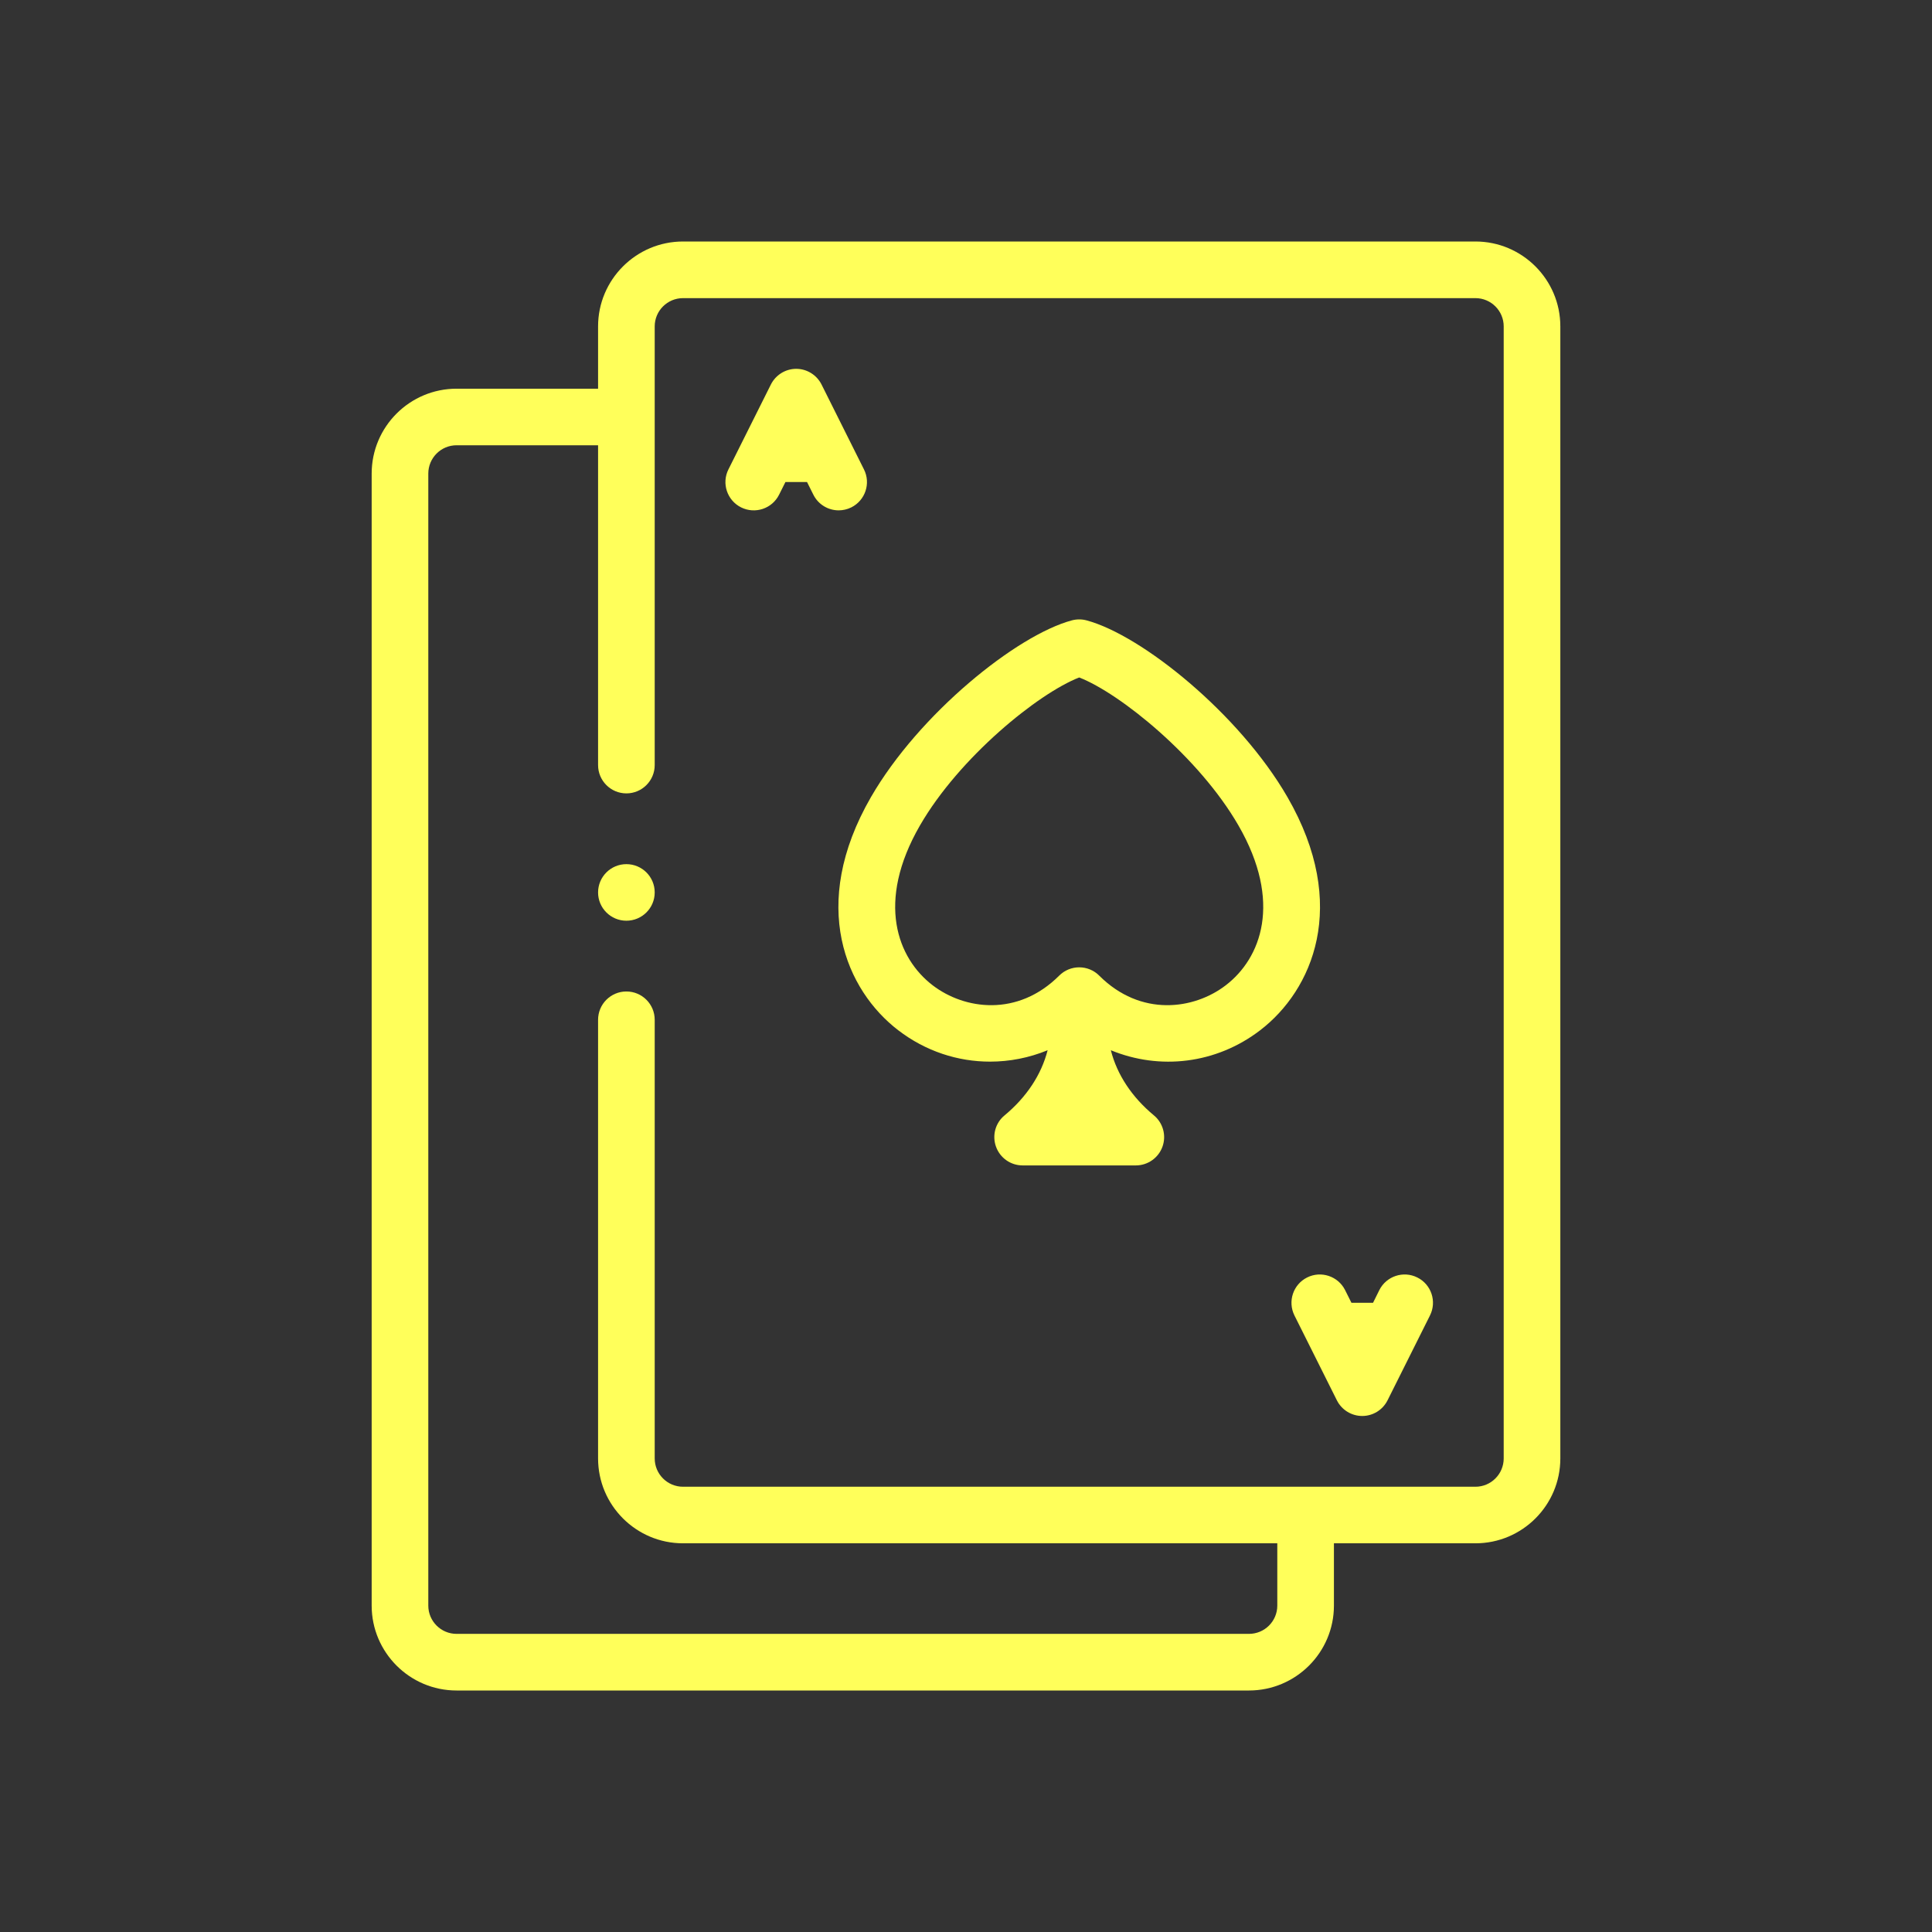
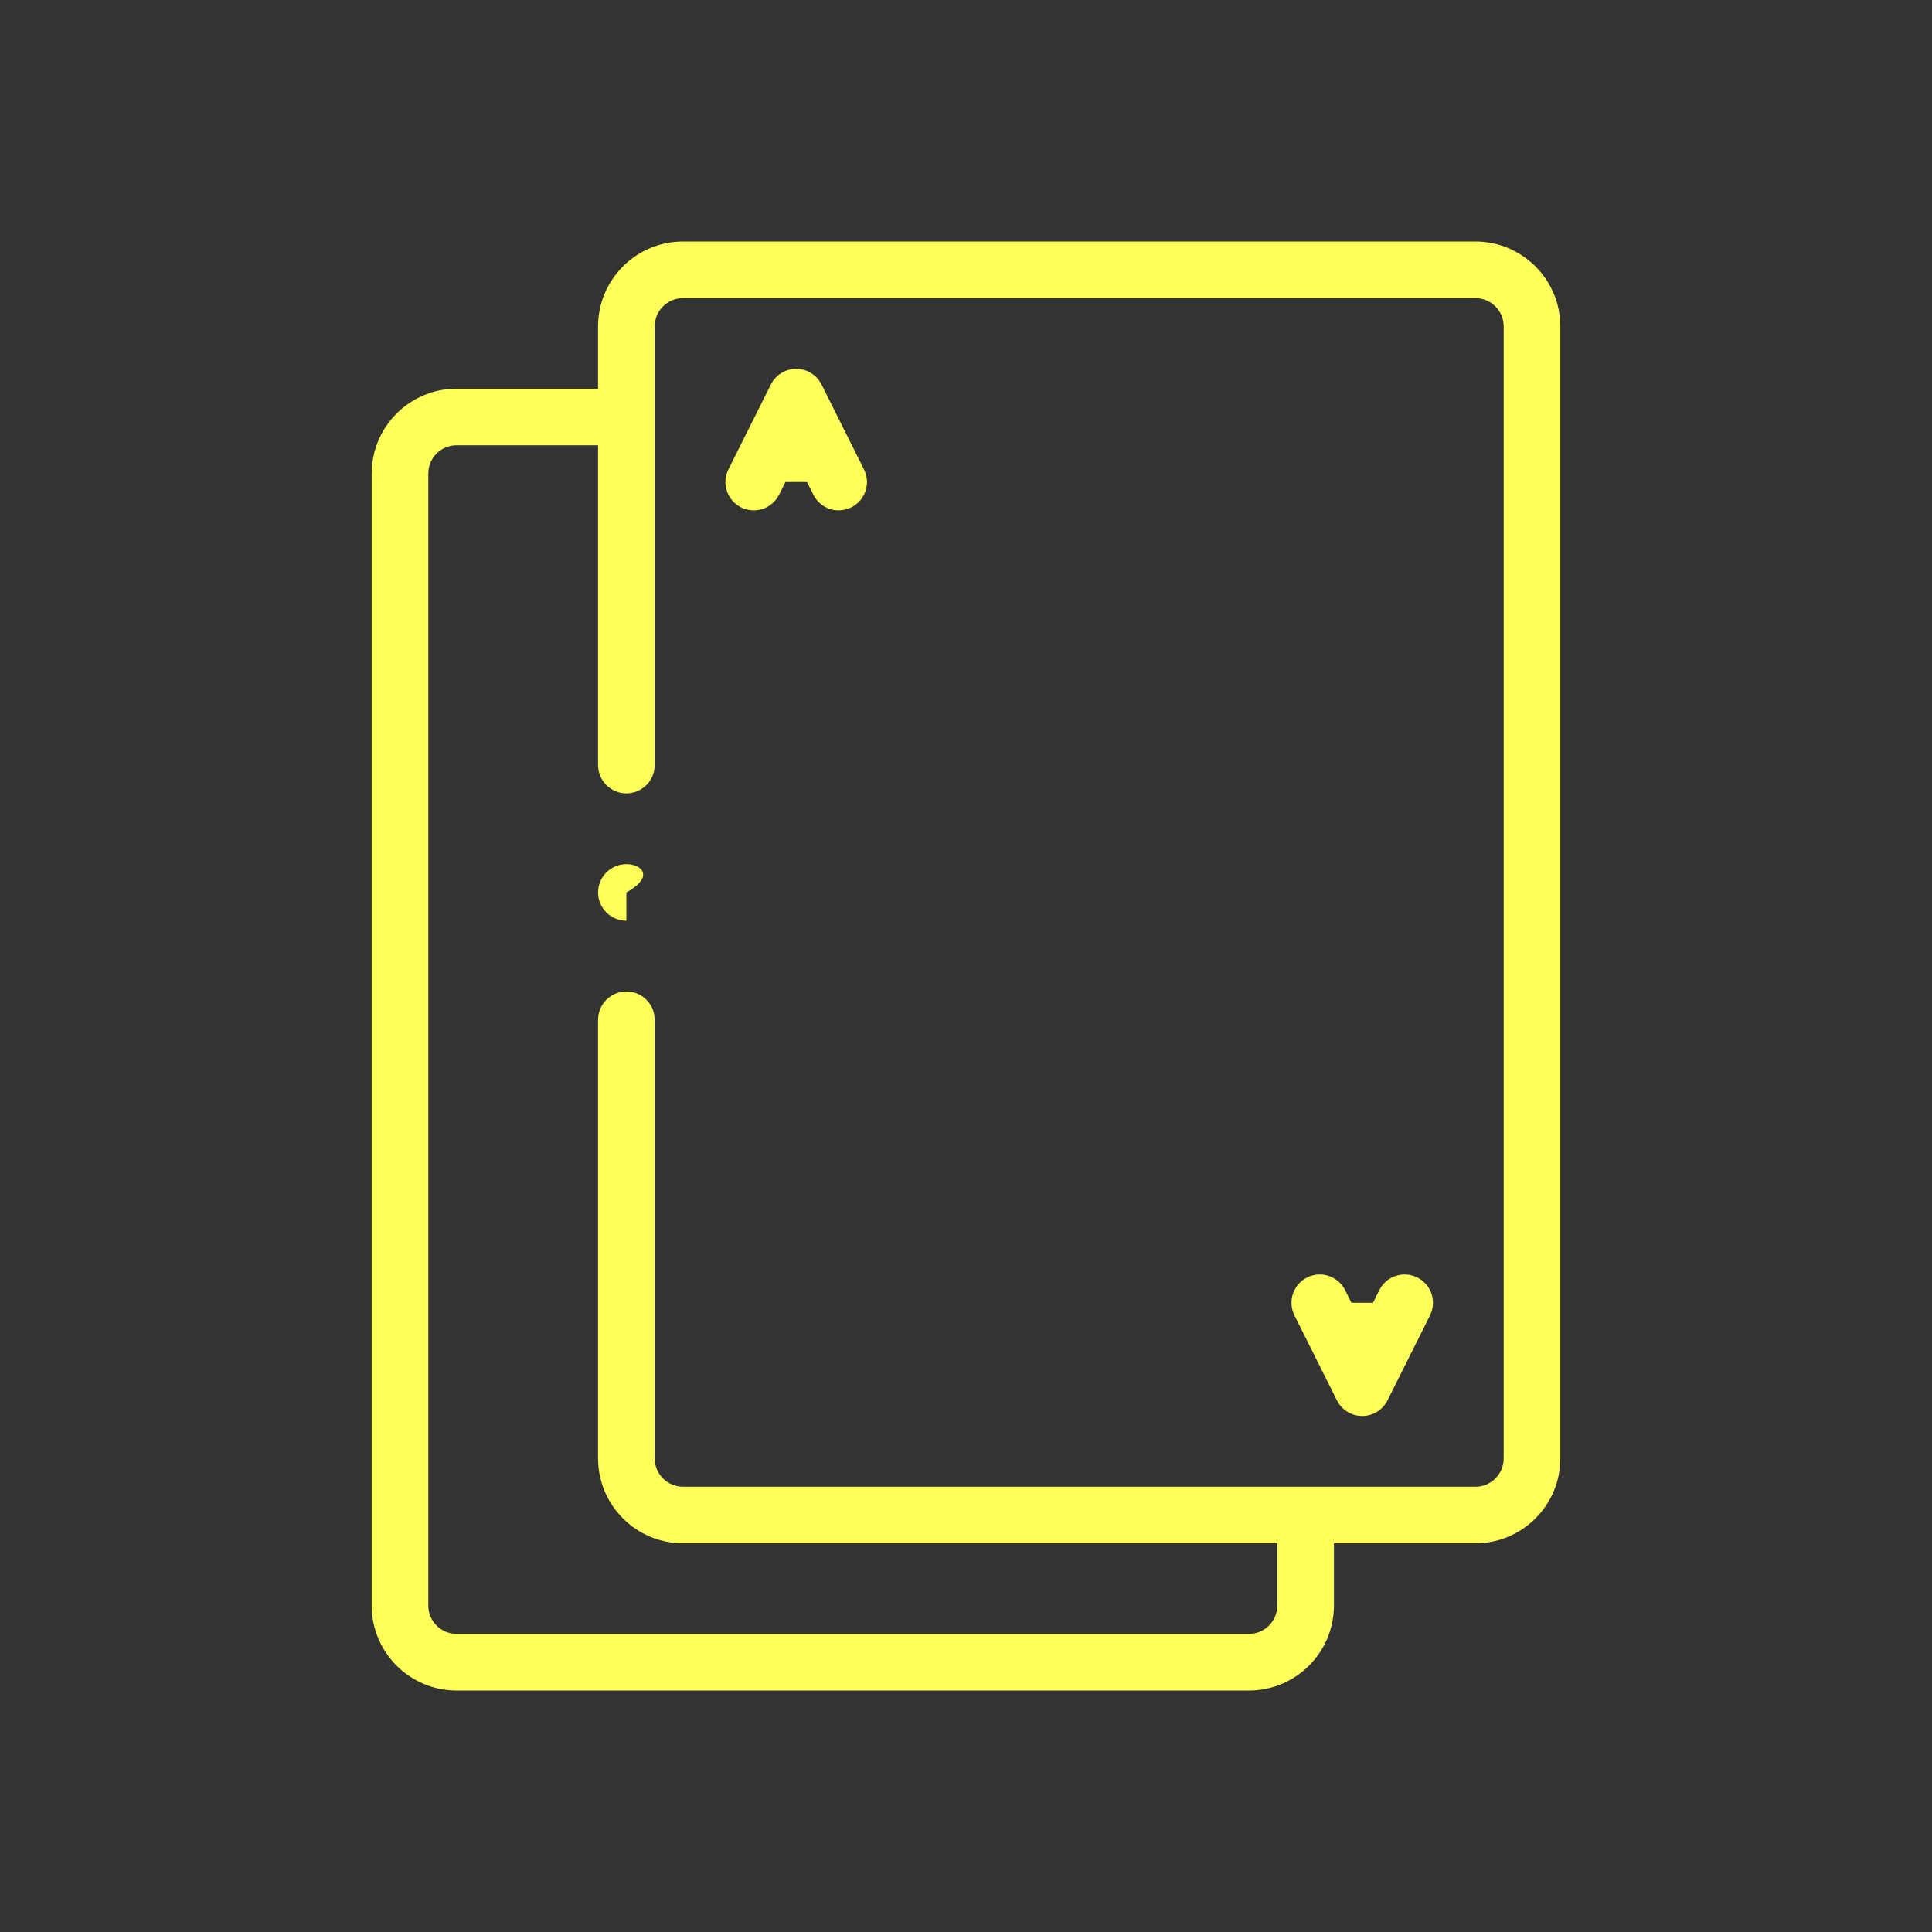
<svg xmlns="http://www.w3.org/2000/svg" width="32" height="32" viewBox="0 0 32 32" fill="none">
  <rect x="0" y="0" width="32" height="32" fill="#333333" stroke="none" />
-   <path d="M21.324 13.202C20.528 11.824 18.911 10.52 17.996 10.275C17.917 10.254 17.833 10.254 17.754 10.275C16.839 10.52 15.222 11.824 14.426 13.202C13.388 15.001 14.02 16.406 14.876 17.063C15.332 17.413 15.865 17.584 16.398 17.584C16.722 17.584 17.046 17.521 17.352 17.395C17.249 17.798 17.005 18.17 16.639 18.474C16.486 18.599 16.43 18.808 16.497 18.993C16.564 19.179 16.74 19.303 16.938 19.303H18.813C19.01 19.303 19.187 19.179 19.254 18.993C19.321 18.808 19.264 18.599 19.112 18.474C18.746 18.17 18.501 17.798 18.399 17.395C19.207 17.728 20.142 17.625 20.874 17.063C21.73 16.406 22.362 15.001 21.324 13.202ZM20.303 16.319C19.776 16.724 18.894 16.847 18.206 16.159C18.119 16.071 17.999 16.022 17.875 16.022C17.751 16.022 17.632 16.071 17.544 16.159C16.856 16.847 15.975 16.724 15.447 16.319C14.865 15.873 14.504 14.942 15.238 13.671C15.891 12.541 17.198 11.484 17.875 11.221C18.552 11.484 19.86 12.541 20.512 13.671C21.246 14.942 20.885 15.873 20.303 16.319Z" fill="#FFFF5A" />
  <path d="M24.438 4H11.313C10.537 4 9.906 4.631 9.906 5.406V6.438H7.562C6.787 6.438 6.156 7.068 6.156 7.844V26.594C6.156 27.369 6.787 28 7.562 28H20.687C21.463 28 22.094 27.369 22.094 26.594V25.562H24.438C25.213 25.562 25.844 24.932 25.844 24.156V5.406C25.844 4.631 25.213 4 24.438 4ZM24.906 24.156C24.906 24.415 24.696 24.625 24.438 24.625H11.313C11.054 24.625 10.844 24.415 10.844 24.156V16.891C10.844 16.632 10.634 16.422 10.375 16.422C10.116 16.422 9.906 16.632 9.906 16.891V24.156C9.906 24.932 10.537 25.562 11.313 25.562H21.156V26.594C21.156 26.852 20.946 27.062 20.687 27.062H7.562C7.304 27.062 7.094 26.852 7.094 26.594V7.844C7.094 7.585 7.304 7.375 7.562 7.375H9.906V12.672C9.906 12.931 10.116 13.141 10.375 13.141C10.634 13.141 10.844 12.931 10.844 12.672V5.406C10.844 5.148 11.054 4.938 11.313 4.938H24.438C24.696 4.938 24.906 5.148 24.906 5.406L24.906 24.156Z" fill="#FFFF5A" />
  <path d="M14.1 8.404C14.332 8.288 14.426 8.006 14.31 7.775L13.607 6.368C13.527 6.21 13.365 6.109 13.188 6.109C13.01 6.109 12.848 6.21 12.768 6.369L12.065 7.775C11.949 8.006 12.043 8.288 12.275 8.404C12.507 8.519 12.788 8.426 12.904 8.194L13.009 7.984H13.367L13.472 8.194C13.554 8.358 13.719 8.453 13.891 8.453C13.961 8.453 14.033 8.437 14.1 8.404Z" fill="#FFFF5A" />
  <path d="M23.475 21.159C23.244 21.043 22.962 21.137 22.846 21.368L22.742 21.578H22.384L22.279 21.368C22.163 21.137 21.881 21.043 21.65 21.159C21.418 21.275 21.325 21.556 21.44 21.788L22.143 23.194C22.223 23.353 22.385 23.453 22.563 23.453C22.74 23.453 22.902 23.353 22.982 23.194L23.685 21.788C23.801 21.556 23.707 21.274 23.475 21.159Z" fill="#FFFF5A" />
-   <path d="M10.375 14.313C10.116 14.313 9.906 14.523 9.906 14.782C9.906 15.04 10.116 15.25 10.375 15.25C10.634 15.25 10.844 15.04 10.844 14.782V14.781C10.844 14.522 10.634 14.313 10.375 14.313Z" fill="#FFFF5A" />
+   <path d="M10.375 14.313C10.116 14.313 9.906 14.523 9.906 14.782C9.906 15.04 10.116 15.25 10.375 15.25V14.781C10.844 14.522 10.634 14.313 10.375 14.313Z" fill="#FFFF5A" />
</svg>